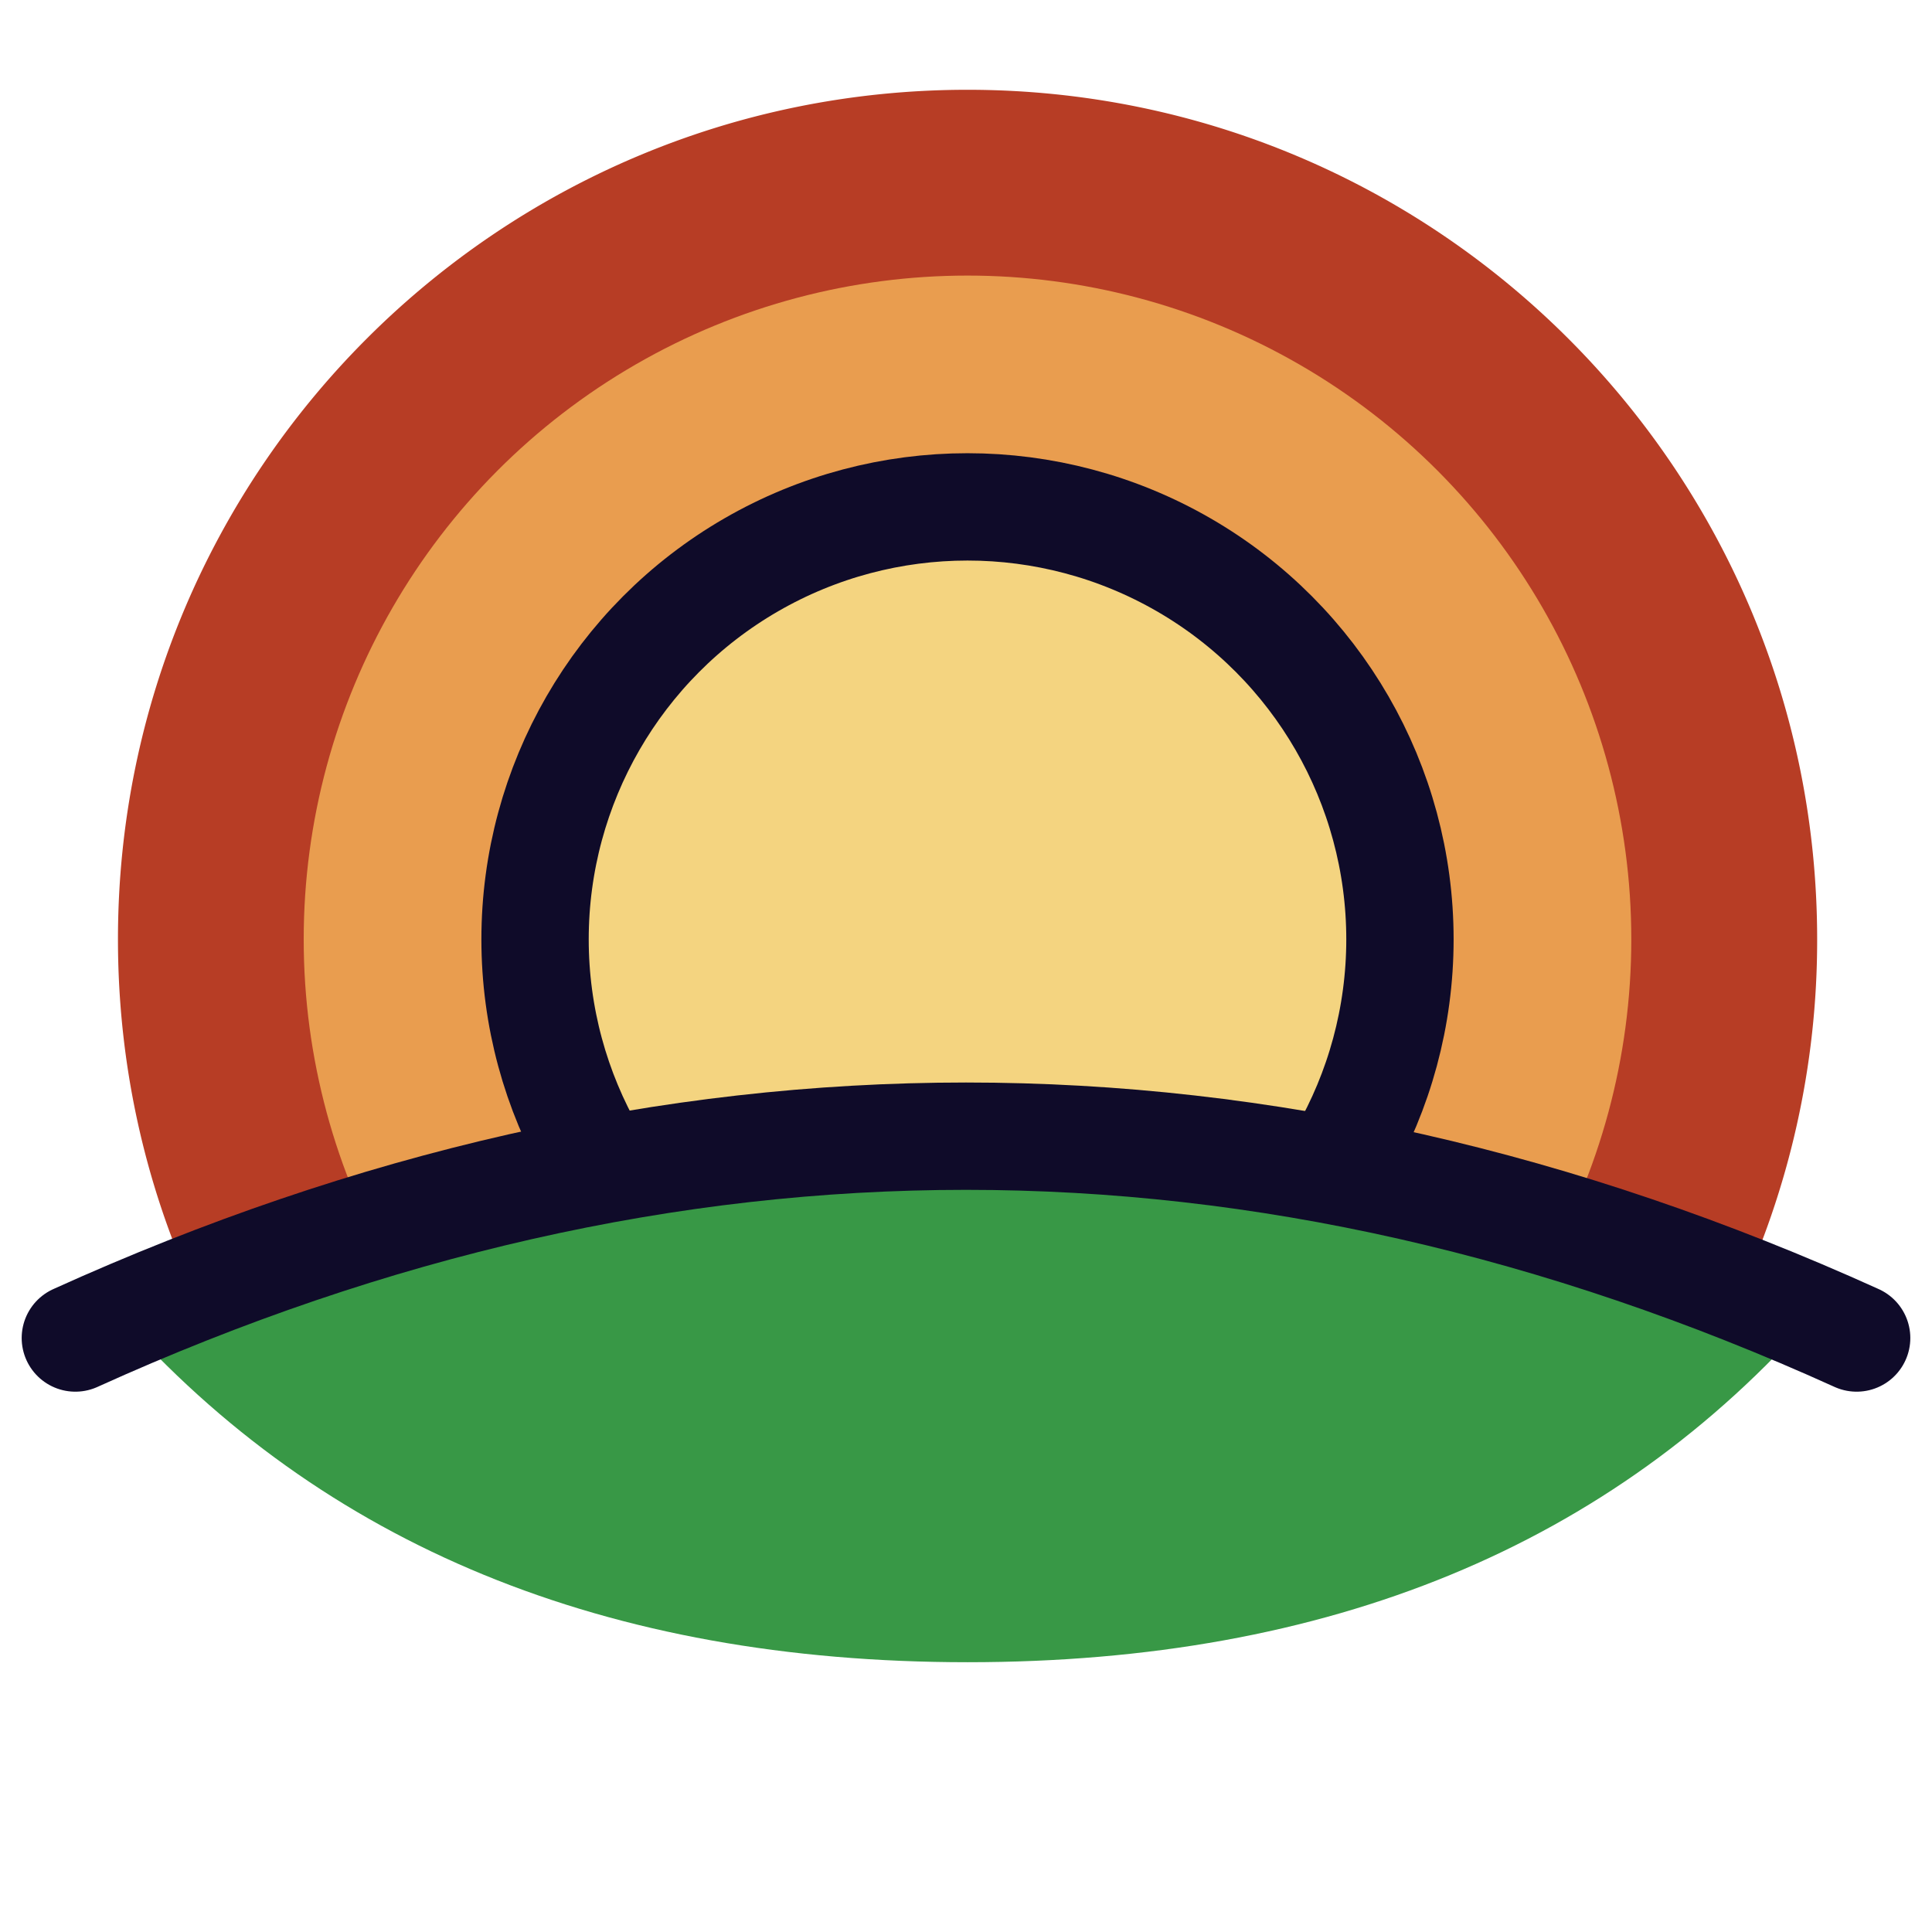
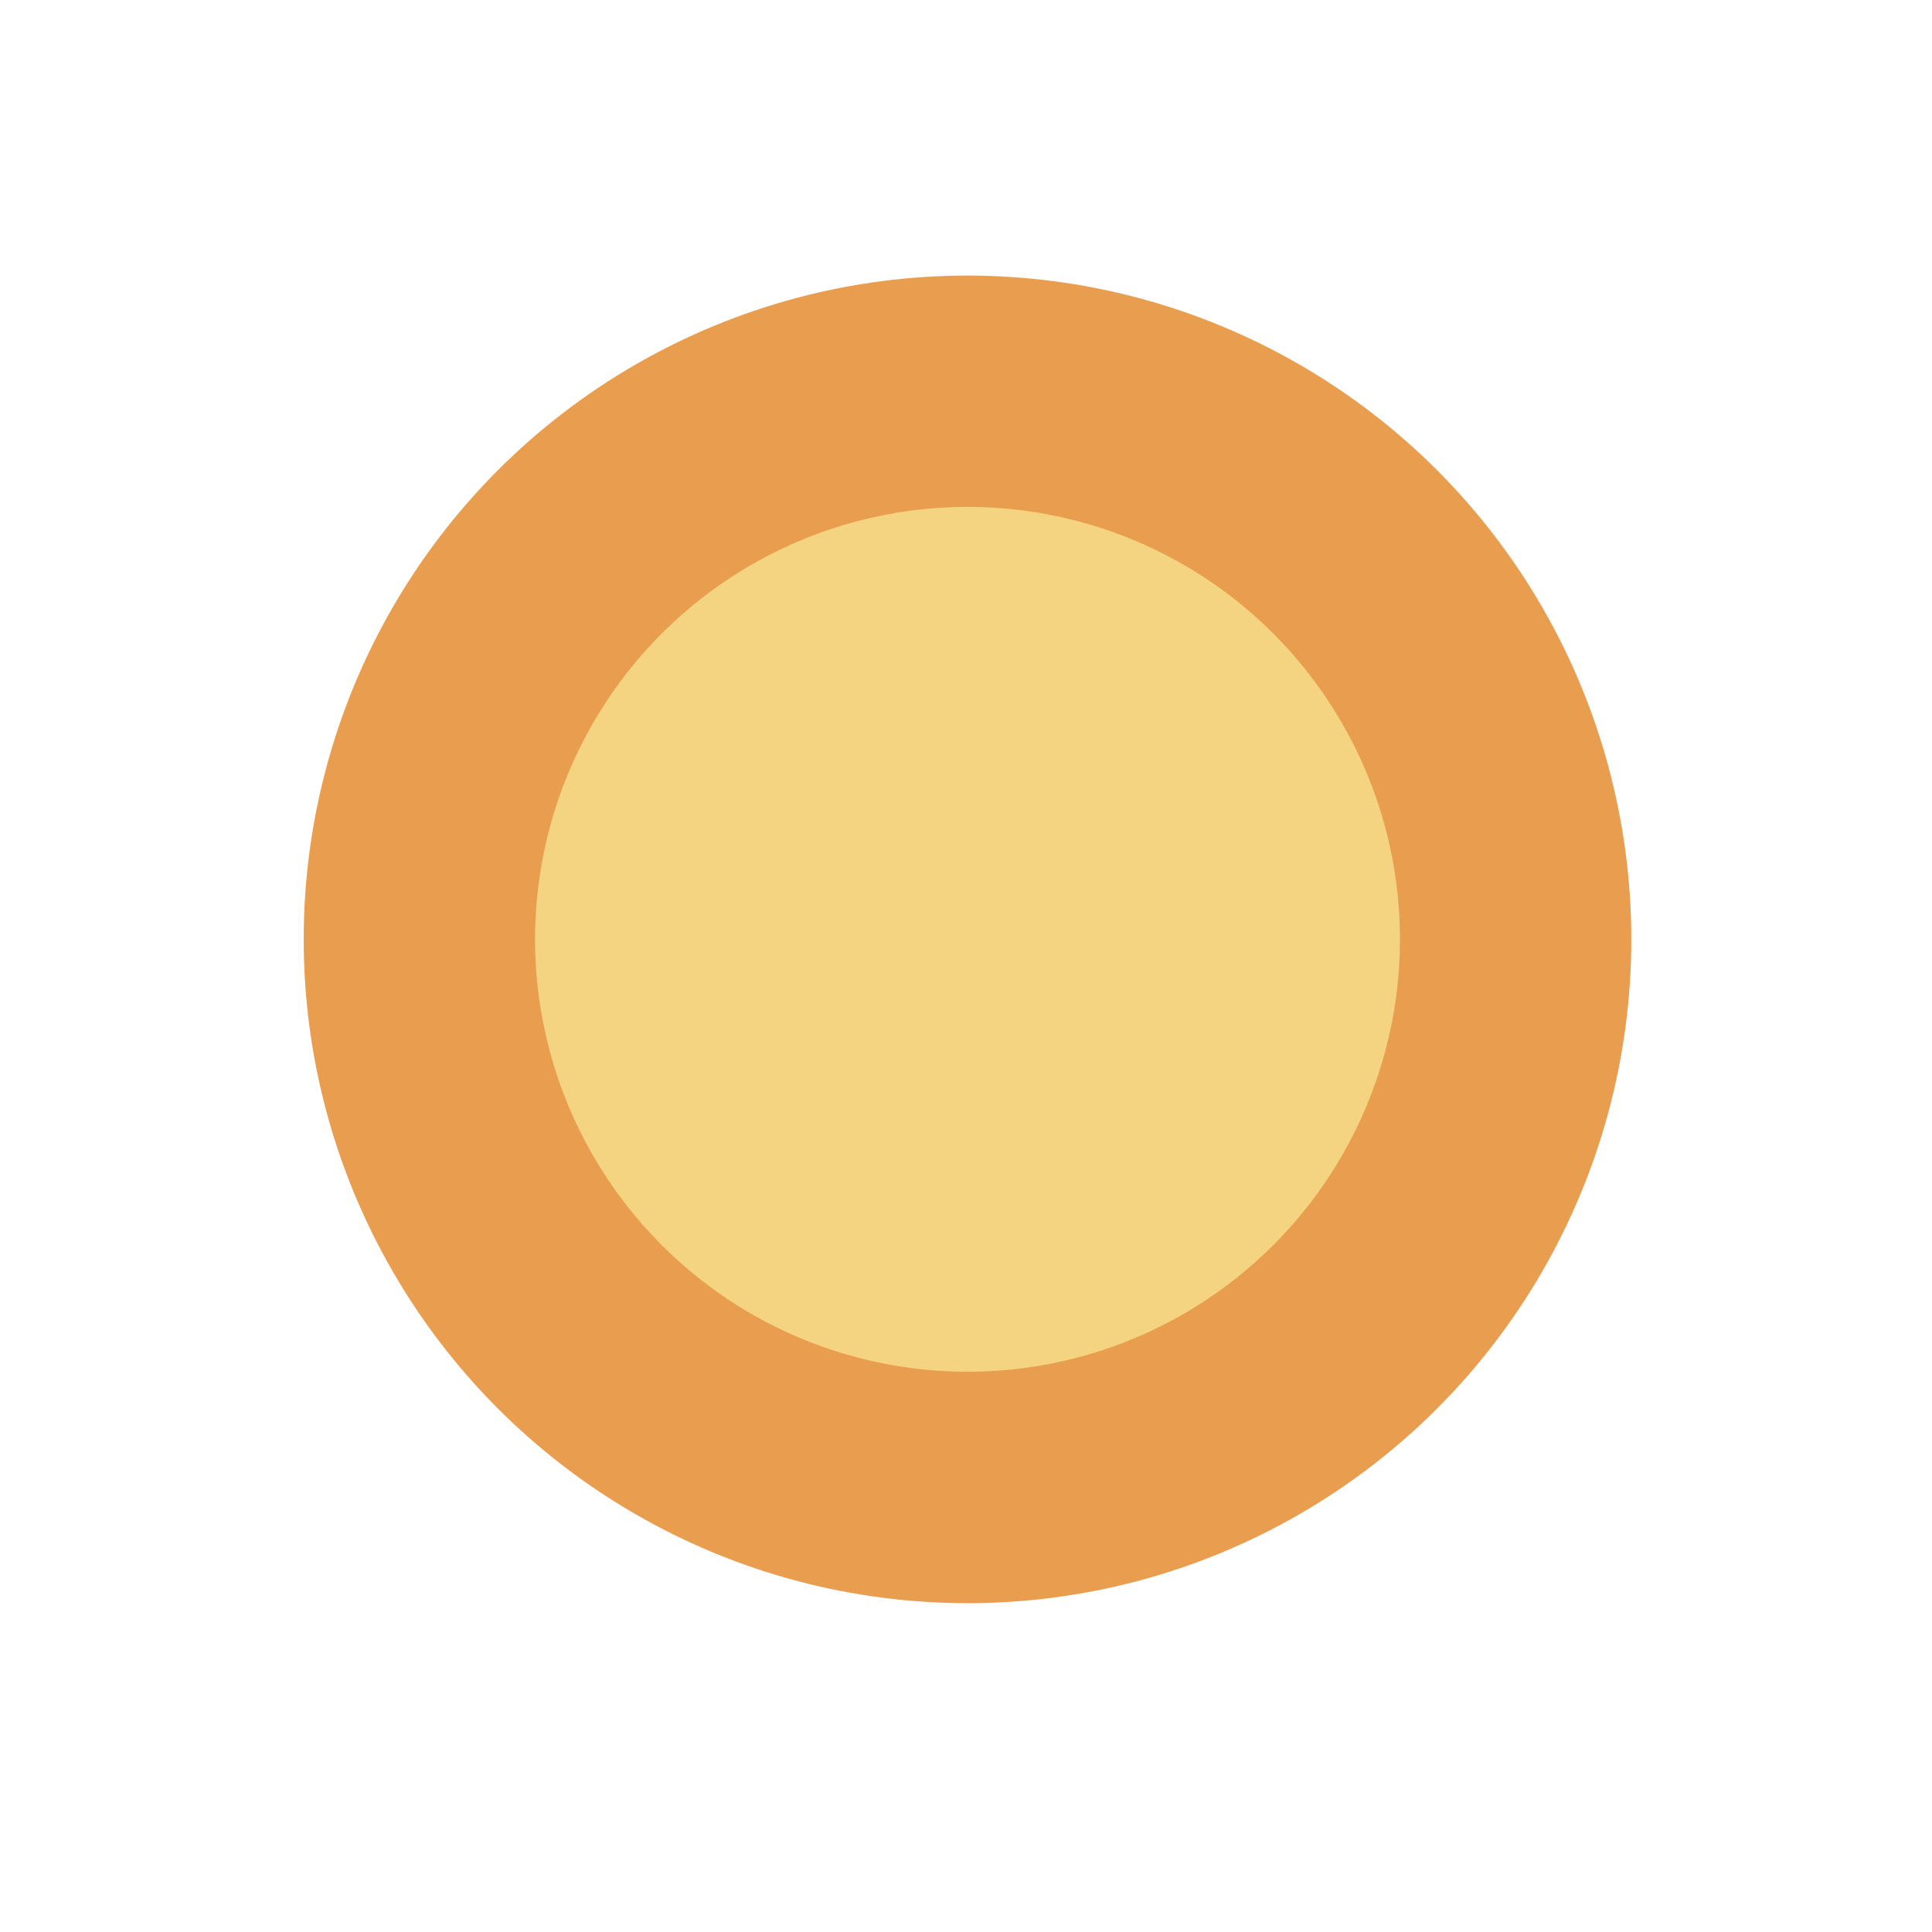
<svg xmlns="http://www.w3.org/2000/svg" width="36" height="36" viewBox="0 0 36 36">
  <g fill="none" fill-rule="evenodd">
-     <path d="M32.348 24.263a15.77 15.77 0 0 0 1.512-6.76c0-8.743-7.088-15.83-15.832-15.83-8.743 0-15.83 7.087-15.83 15.83 0 2.332.503 4.546 1.409 6.54 2.489 5.48 26.205 5.582 28.74.22z" fill="#B73D25" />
    <circle fill="#E99D4F" cx="18.028" cy="17.504" r="12.369" />
    <g transform="translate(9.97 9.445)">
      <circle fill="#F4D480" cx="8.058" cy="8.058" r="8.058" />
-       <circle stroke="#0F0B29" stroke-width="2" stroke-linejoin="round" cx="8.058" cy="8.058" r="8.058" />
    </g>
-     <path d="M2.18 24.466c3.837 4.338 9.12 6.507 15.85 6.507s11.993-2.17 15.79-6.507c-4.504-1.685-9.777-2.528-15.82-2.528-6.043 0-11.316.843-15.82 2.528z" fill="#389846" />
-     <path d="M1.404 24.932C6.936 22.425 12.468 21.171 18 21.171s11.064 1.254 16.596 3.761" stroke="#0F0B29" stroke-width="2" stroke-linecap="round" stroke-linejoin="round" />
  </g>
</svg>